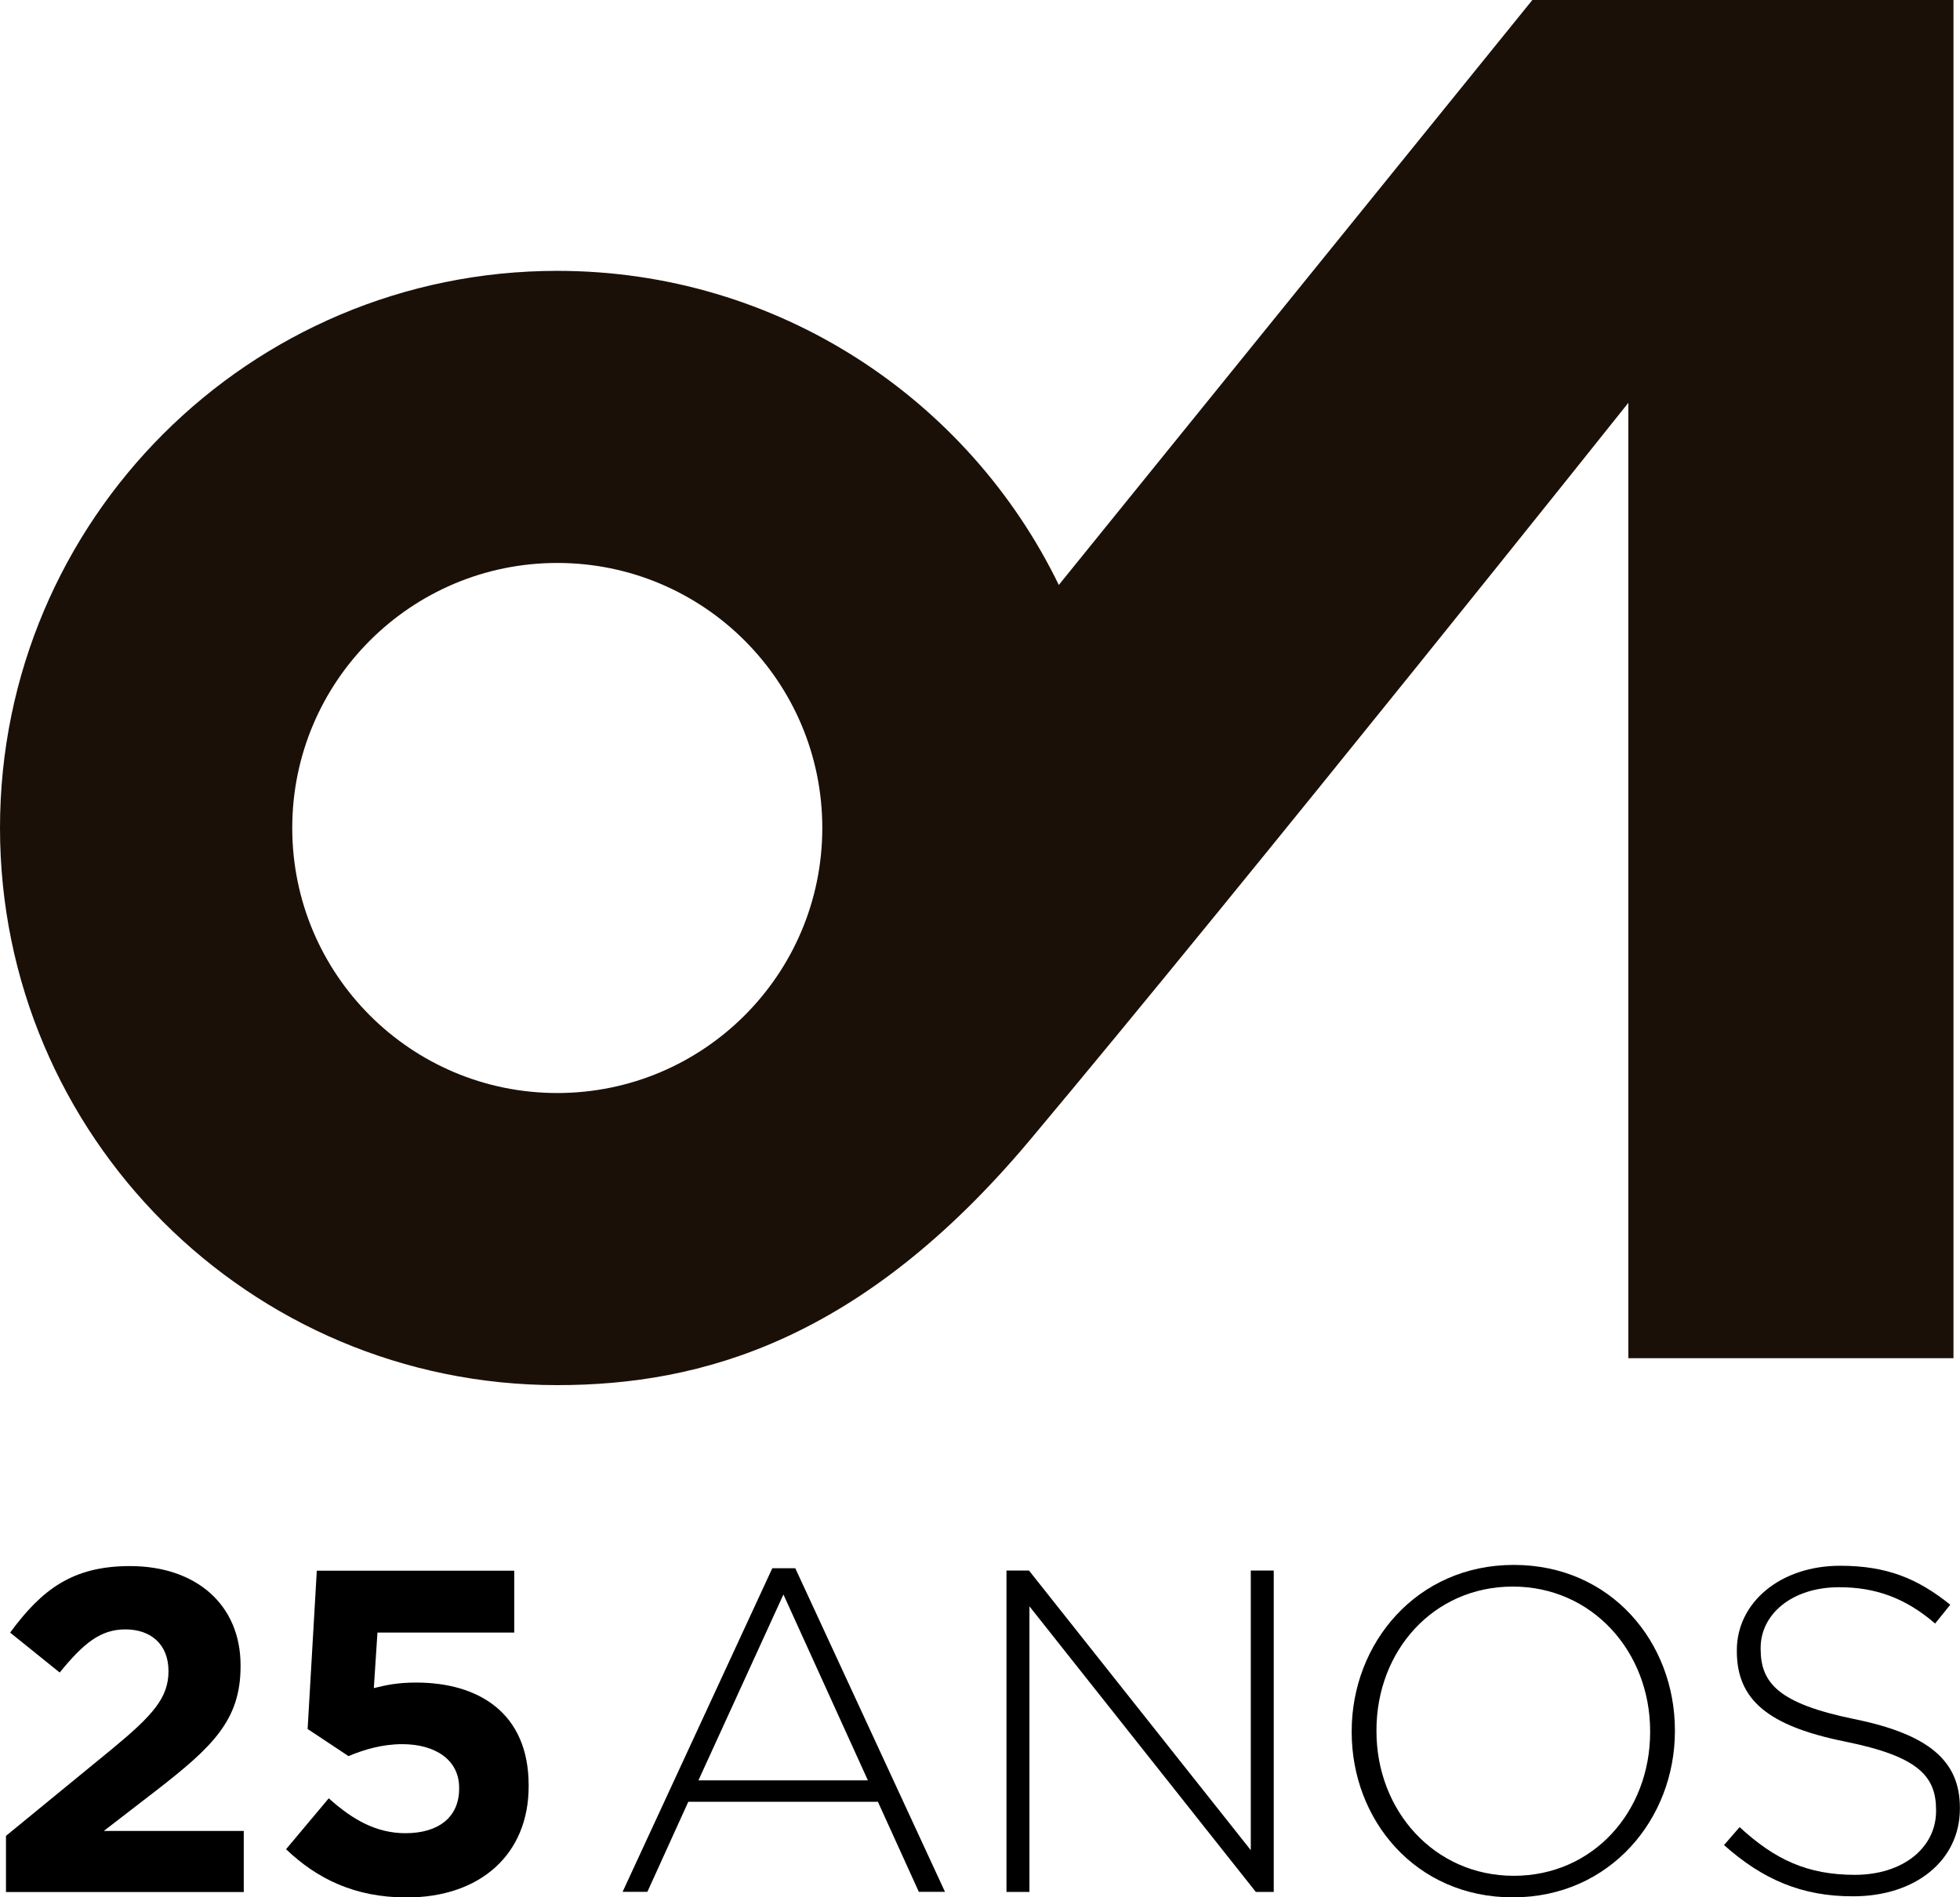
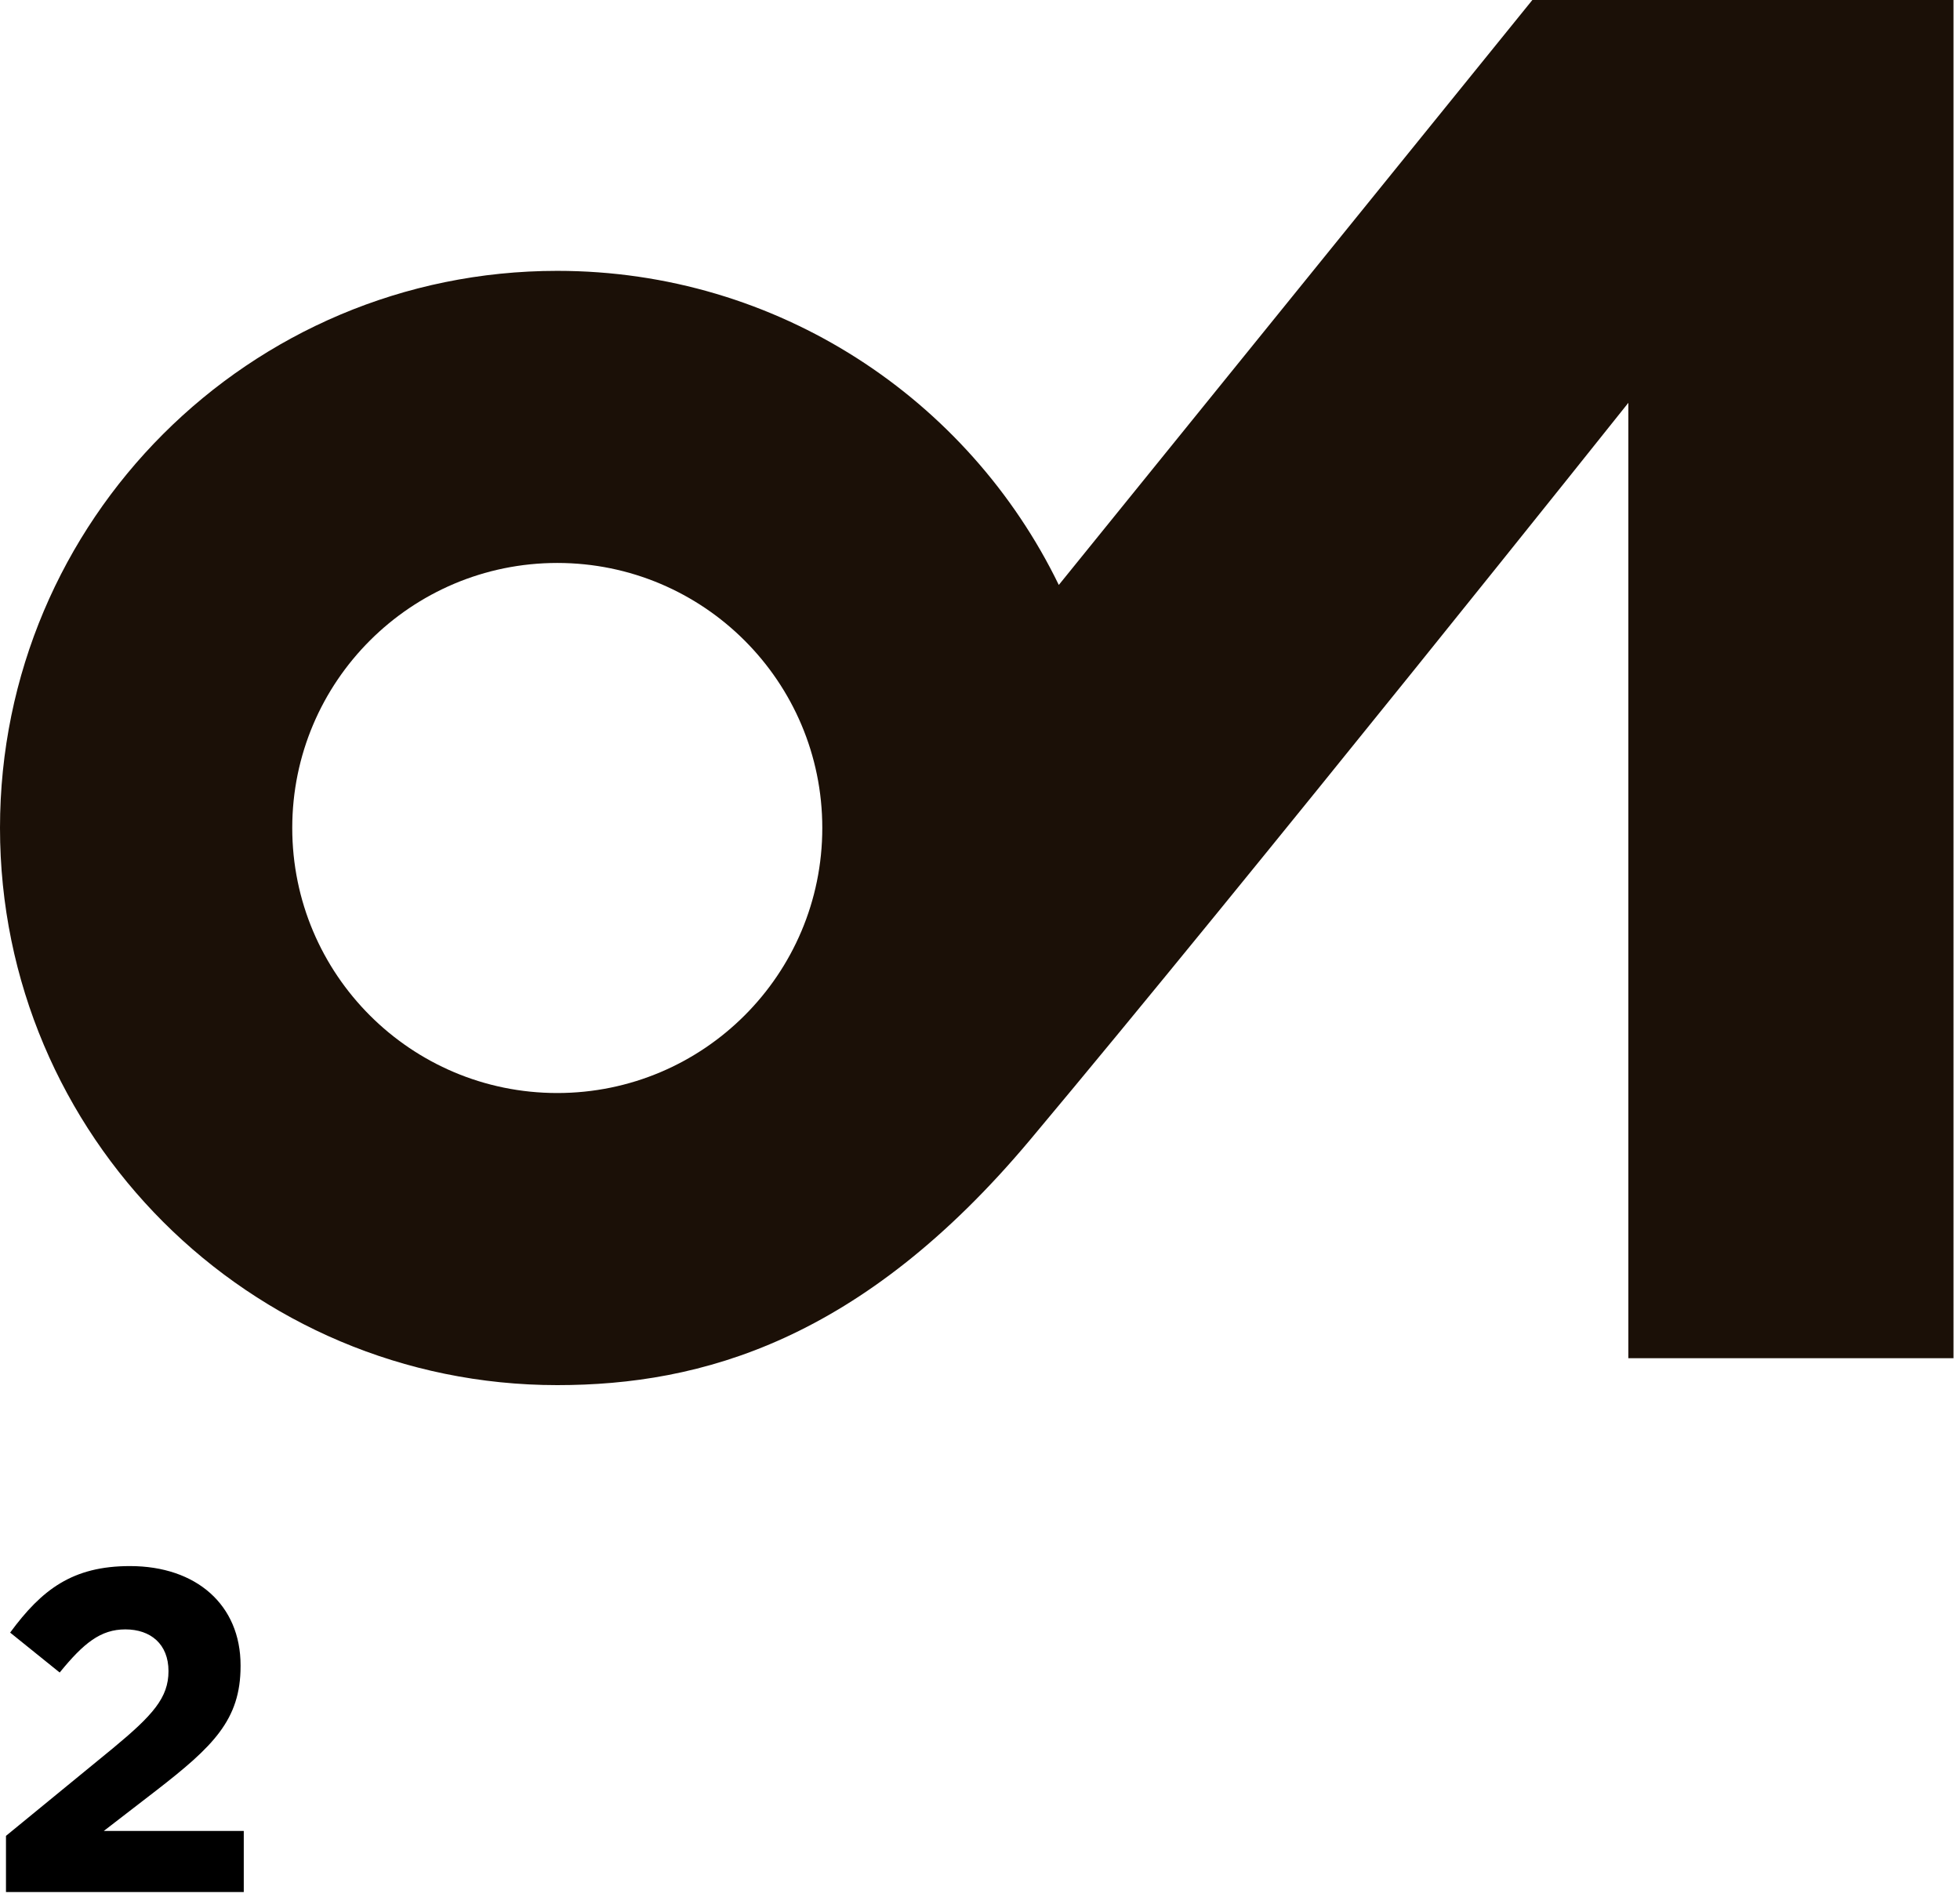
<svg xmlns="http://www.w3.org/2000/svg" version="1.1" id="Layer_1" x="0px" y="0px" viewBox="0 0 183.56 177.72" style="enable-background:new 0 0 183.56 177.72;" xml:space="preserve">
  <style type="text/css">
	.st0{fill:#1B1007;}
</style>
  <g>
    <path class="st0" d="M143.51,0L99.16,54.79C90.7,37.37,72.85,25.37,52.19,25.37C23.36,25.37,0,48.73,0,77.55   c0,28.82,23.36,52.19,52.19,52.19c13.48,0,28.51-4.17,44.26-22.95c20.95-25.01,56.05-69.06,56.05-69.06v89.49h30.45V0H143.51z    M52.19,102.38c-13.71,0-24.82-11.11-24.82-24.83c0-13.71,11.12-24.82,24.82-24.82s24.82,11.11,24.82,24.82   C77.01,91.27,65.89,102.38,52.19,102.38" />
  </g>
  <g>
    <g>
      <path d="M0.56,171.96l10.02-8.21c3.74-3.1,5.2-4.73,5.2-7.22c0-2.54-1.68-3.91-4.04-3.91c-2.32,0-3.91,1.29-6.15,4.04l-4.64-3.74    c2.97-4.04,5.85-6.23,11.22-6.23c6.23,0,10.36,3.65,10.36,9.29v0.09c0,5.03-2.58,7.52-7.91,11.65l-4.9,3.78h13.11v5.72H0.56    V171.96z" />
-       <path d="M26.79,173.21l4-4.77c2.28,2.06,4.51,3.27,7.18,3.27c3.1,0,5.03-1.5,5.03-4.17v-0.09c0-2.58-2.19-4.08-5.33-4.08    c-1.89,0-3.61,0.52-5.03,1.12l-3.83-2.54l0.86-14.83h18.49v5.8H35.35l-0.34,5.2c1.2-0.3,2.28-0.52,3.96-0.52    c5.85,0,10.54,2.84,10.54,9.63v0.09c0,6.36-4.52,10.41-11.44,10.41C33.24,177.72,29.71,176,26.79,173.21z" />
    </g>
    <g>
-       <path d="M72.33,146.89h2.15l14.02,30.31h-2.45l-3.83-8.43H64.46l-3.83,8.43h-2.32L72.33,146.89z M81.28,166.76l-7.91-17.41    l-7.96,17.41H81.28z" />
-       <path d="M94.26,147.11h2.11l20.77,26.19v-26.19h2.15v30.1h-1.68l-21.2-26.75v26.75h-2.15V147.11z" />
-       <path d="M126.59,162.24v-0.09c0-8.21,6.06-15.57,15.18-15.57s15.09,7.27,15.09,15.48v0.09c0,8.21-6.06,15.57-15.18,15.57    S126.59,170.46,126.59,162.24z M154.54,162.24v-0.09c0-7.44-5.42-13.54-12.86-13.54s-12.77,6.02-12.77,13.46v0.09    c0,7.44,5.42,13.54,12.86,13.54S154.54,169.68,154.54,162.24z" />
-       <path d="M161.46,172.82l1.46-1.68c3.31,3.05,6.36,4.47,10.79,4.47c4.51,0,7.61-2.54,7.61-5.98v-0.09c0-3.18-1.68-5.03-8.51-6.41    c-7.22-1.46-10.15-3.91-10.15-8.47v-0.09c0-4.47,4.08-7.91,9.67-7.91c4.39,0,7.27,1.2,10.32,3.65l-1.42,1.76    c-2.84-2.45-5.68-3.4-8.99-3.4c-4.43,0-7.35,2.54-7.35,5.68v0.09c0,3.18,1.63,5.12,8.77,6.58c6.97,1.42,9.89,3.91,9.89,8.3v0.09    c0,4.86-4.17,8.21-9.98,8.21C168.77,177.64,165.08,176.05,161.46,172.82z" />
-     </g>
+       </g>
  </g>
</svg>